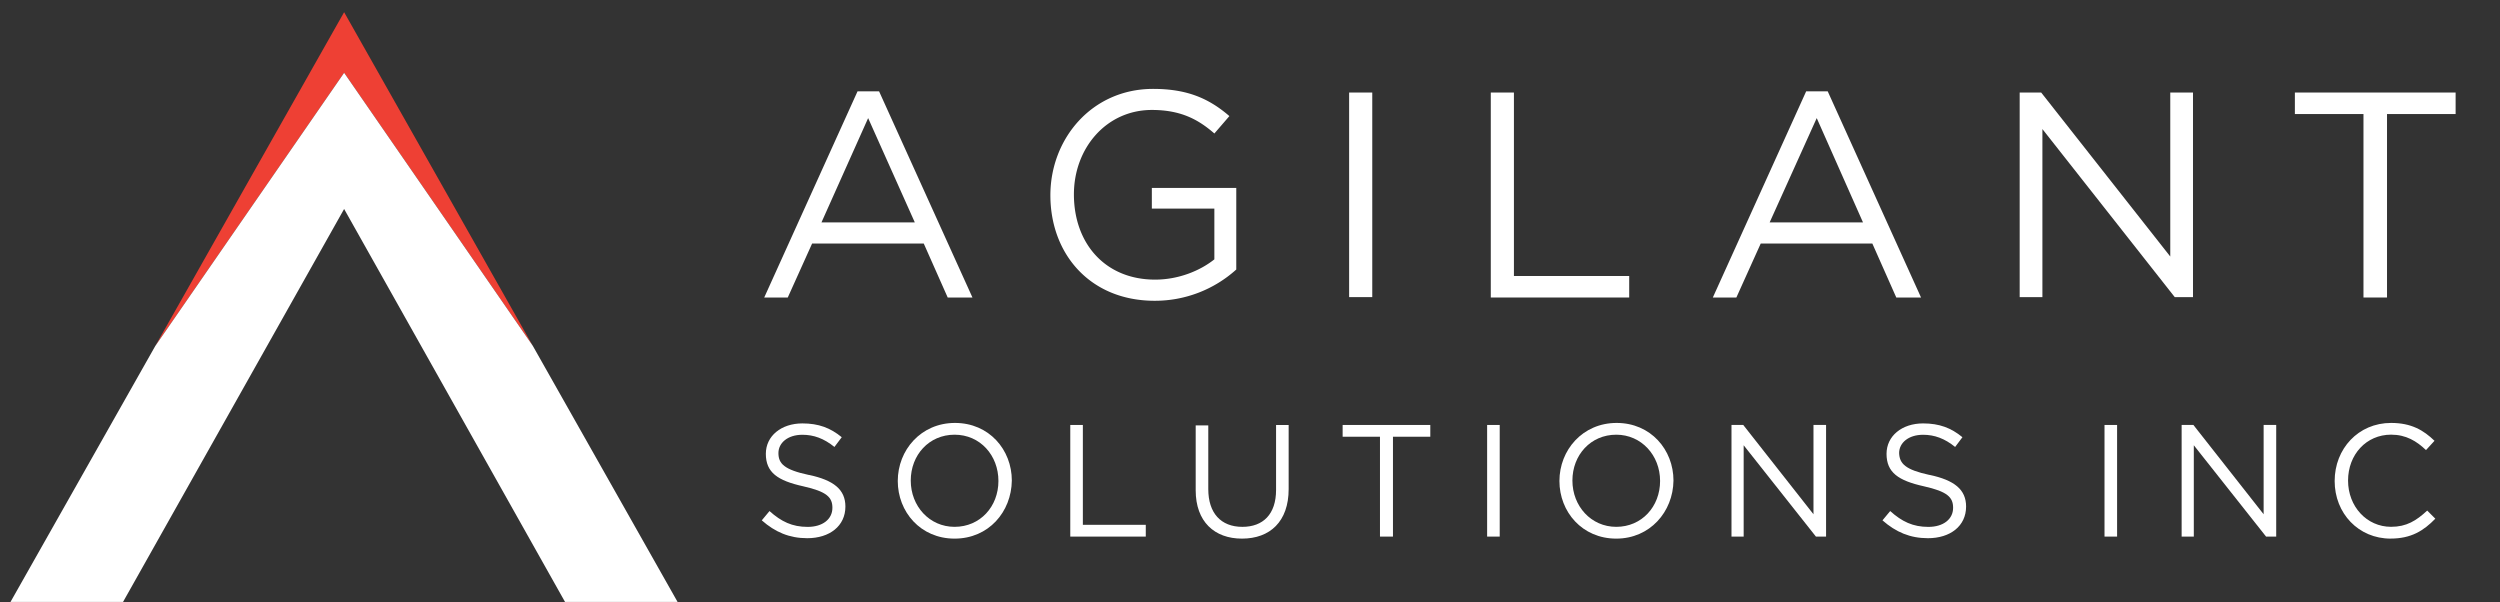
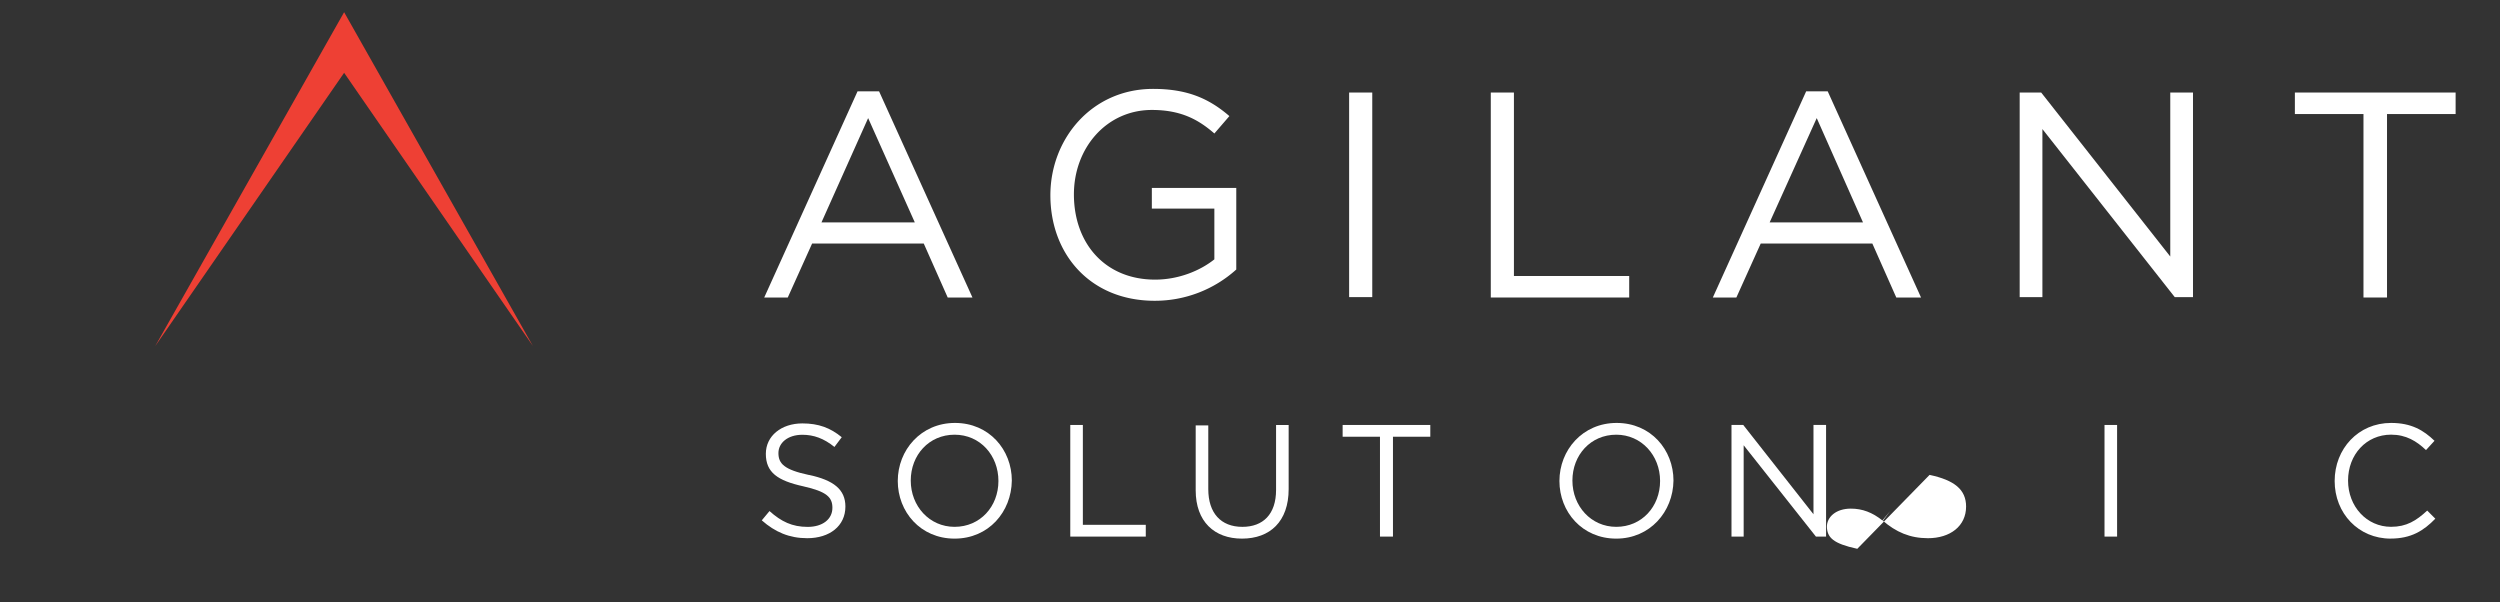
<svg xmlns="http://www.w3.org/2000/svg" id="Layer_1" data-name="Layer 1" viewBox="0 0 2959 712.8">
  <rect x="0" y="0" width="2959" height="712.8" fill="#333333" stroke="none" />
  <defs>
    <style>.cls-1{fill:none;}.cls-2{fill:#fff;}.cls-3{clip-path:url(#clip-path);}.cls-4{fill:#ee4034;}</style>
    <clipPath id="clip-path">
-       <rect class="cls-1" x="9.88" y="-894.17" width="821.12" height="710.8" />
-     </clipPath>
+       </clipPath>
  </defs>
  <path class="cls-2" d="M1151,352.13h-29.3l-28.35-63.9H961.22l-28.82,63.9H904.53L1015,108.07h25.46ZM1027.53,139.78,972.28,263.25h110.49Z" />
  <path class="cls-2" d="M1366.7,356c-76.39,0-123.47-55.26-123.47-124.91,0-66.78,49-125.87,121.55-125.87,40.83,0,66.3,11.53,90.32,32.18L1437.33,158c-18.74-16.34-39.4-27.86-74-27.86-53.81,0-92.25,45.15-92.25,99.93,0,58.12,37,100.89,96.09,100.89,27.87,0,53.33-10.57,70.15-24V246.92h-74v-24.5h99.93V319a143.64,143.64,0,0,1-96.57,37" />
  <rect class="cls-2" x="1596.83" y="109.52" width="27.38" height="242.14" />
  <polygon class="cls-2" points="1764.5 109.52 1791.88 109.52 1791.88 326.67 1928.32 326.67 1928.32 352.13 1764.5 352.13 1764.5 109.52" />
  <path class="cls-2" d="M2273.74,352.13h-29.3l-28.35-63.9H2084l-28.83,63.9h-27.86l110.49-244.06h25.47ZM2150.28,139.78l-55.73,123.47h110.5Z" />
  <polygon class="cls-2" points="2568.73 109.52 2595.63 109.52 2595.63 351.65 2574.01 351.65 2417.39 152.76 2417.39 351.65 2390.49 351.65 2390.49 109.52 2415.95 109.52 2568.73 303.61 2568.73 109.52" />
  <polygon class="cls-2" points="2825.27 352.13 2797.41 352.13 2797.41 134.98 2716.22 134.98 2716.22 109.52 2906.47 109.52 2906.47 134.98 2825.27 134.98 2825.27 352.13" />
  <path class="cls-2" d="M957.38,562.08c29.31,6.24,43.24,17.29,43.24,37.47,0,23.06-18.74,37.47-45.16,37.47-21.14,0-38-7.2-53.81-21.13l9.13-11c13.93,12.49,26.9,18.74,45.16,18.74,17.77,0,29.3-9.14,29.3-22.59,0-12.49-6.72-19.21-34.58-25.46-30.28-6.73-44.21-16.34-44.21-38.43,0-21.14,18.26-36,43.24-36,19.22,0,33.15,5.28,46.61,16.33l-8.66,11.53c-12.49-10.09-24.5-14.41-37.95-14.41-17.29,0-28.34,9.6-28.34,21.62,0,12.49,6.72,19.7,36,25.94" />
  <path class="cls-2" d="M1129.85,637.51c-40.35,0-67.25-31.71-67.25-68.23s27.38-68.7,67.74-68.7,67.26,31.71,67.26,68.23c-.49,37-27.4,68.7-67.75,68.7m0-123c-30.26,0-51.88,24-51.88,54.29s22.1,54.77,51.88,54.77c30.27,0,51.89-24,51.89-54.3s-21.62-54.76-51.89-54.76" />
  <polygon class="cls-2" points="1266.78 502.99 1281.67 502.99 1281.67 621.17 1356.14 621.17 1356.14 635.11 1266.78 635.11 1266.78 502.99" />
  <path class="cls-2" d="M1525.25,578.89c0,38.44-22.11,58.62-55.26,58.62-32.66,0-54.77-20.18-54.77-57.17V503.47h14.9v75.42c0,28.35,14.89,44.69,40.35,44.69,24.51,0,39.88-14.9,39.88-43.72V503h14.9Z" />
  <polygon class="cls-2" points="1648.71 635.11 1633.34 635.11 1633.34 516.91 1589.14 516.91 1589.14 502.99 1692.91 502.99 1692.91 516.91 1648.71 516.91 1648.71 635.11" />
-   <rect class="cls-2" x="1760.17" y="502.99" width="14.89" height="132.12" />
  <path class="cls-2" d="M1913,637.51c-40.35,0-67.26-31.71-67.26-68.23s27.38-68.7,67.73-68.7,67.26,31.71,67.26,68.23c-.47,37-27.86,68.7-67.73,68.7m0-123c-30.27,0-51.89,24-51.89,54.29s22.1,54.77,51.89,54.77c30.26,0,51.88-24,51.88-54.3s-22.1-54.76-51.88-54.76" />
  <polygon class="cls-2" points="2146.91 502.99 2161.33 502.99 2161.33 635.11 2149.32 635.11 2063.8 527.01 2063.8 635.11 2049.39 635.11 2049.39 502.99 2063.32 502.99 2146.43 608.68 2146.43 502.99 2146.91 502.99" />
-   <path class="cls-2" d="M2283.84,562.08c29.3,6.24,43.23,17.29,43.23,37.47,0,23.06-18.73,37.47-45.16,37.47-21.14,0-37.95-7.2-53.81-21.13l9.13-11c13.94,12.49,26.91,18.74,45.16,18.74,17.78,0,29.31-9.14,29.31-22.59,0-12.49-6.73-19.21-34.59-25.46-30.26-6.73-44.2-16.34-44.2-38.43,0-21.14,18.26-36,43.24-36,19.22,0,33.15,5.28,46.6,16.33l-8.65,11.53c-12.49-10.09-24.5-14.41-37.95-14.41-17.3,0-28.34,9.6-28.34,21.62.47,12.49,7.2,19.7,36,25.94" />
+   <path class="cls-2" d="M2283.84,562.08c29.3,6.24,43.23,17.29,43.23,37.47,0,23.06-18.73,37.47-45.16,37.47-21.14,0-37.95-7.2-53.81-21.13l9.13-11l-8.65,11.53c-12.49-10.09-24.5-14.41-37.95-14.41-17.3,0-28.34,9.6-28.34,21.62.47,12.49,7.2,19.7,36,25.94" />
  <rect class="cls-2" x="2490.9" y="502.99" width="14.89" height="132.12" />
-   <polygon class="cls-2" points="2679.7 502.99 2694.12 502.99 2694.12 635.11 2682.11 635.11 2596.59 527.01 2596.59 635.11 2582.18 635.11 2582.18 502.99 2596.11 502.99 2679.23 608.68 2679.23 502.99 2679.7 502.99" />
  <path class="cls-2" d="M2829.6,637.51c-38,0-66.3-29.79-66.3-68.22,0-38,27.87-68.71,66.78-68.71,24,0,38.43,8.65,51.4,21.14l-10.08,11c-11.05-10.57-23.54-18.26-41.32-18.26-29.31,0-50.92,23.55-50.92,54.3s22.09,54.77,50.92,54.77c18.26,0,29.79-7.21,42.76-19.22l9.6,9.6c-13.93,14.42-28.82,23.55-52.84,23.55" />
  <polygon class="cls-4" points="407.3 86.17 630.71 409.48 407.3 14.43 183.7 409.67 407.3 86.17" />
-   <polygon class="cls-2" points="407.3 247.35 668.76 712.43 801.97 712.43 630.71 409.48 407.3 86.17 183.7 409.67 12.44 712.43 145.64 712.43 407.3 247.35" />
</svg>